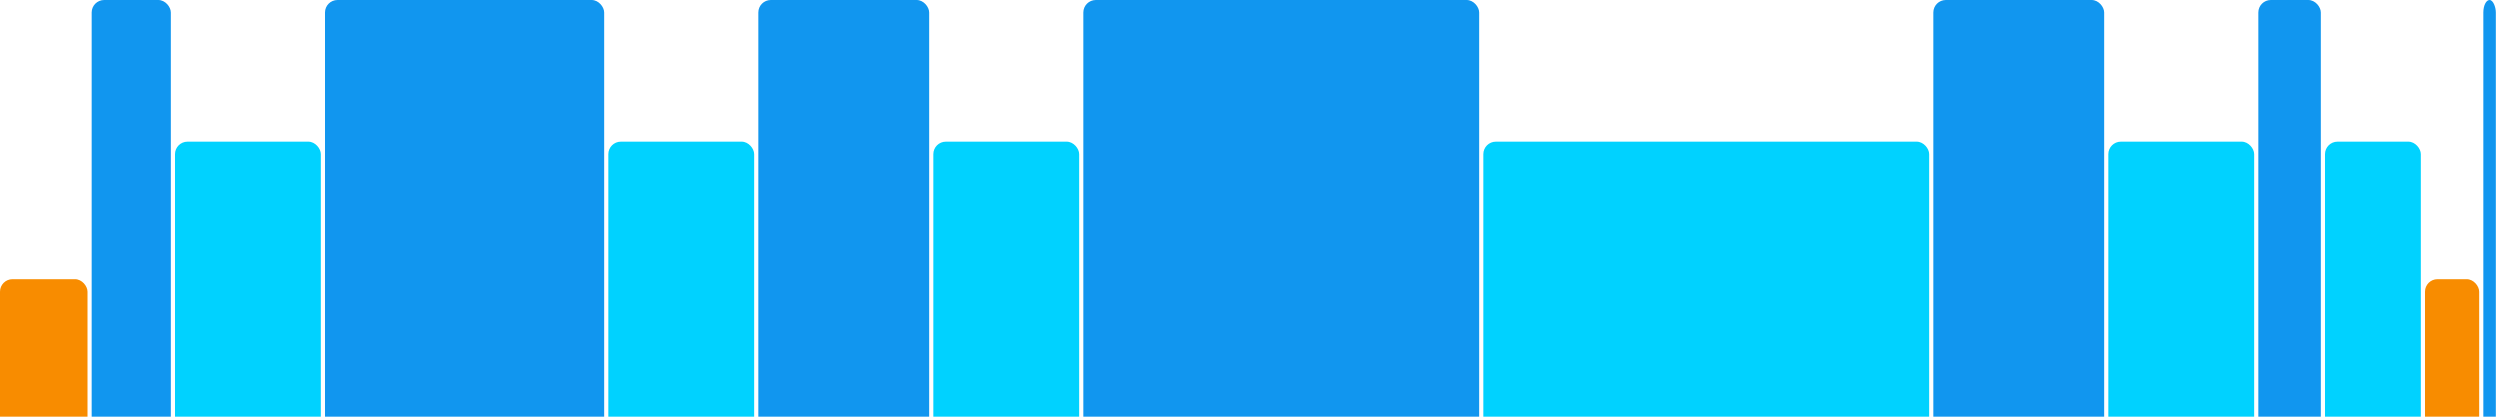
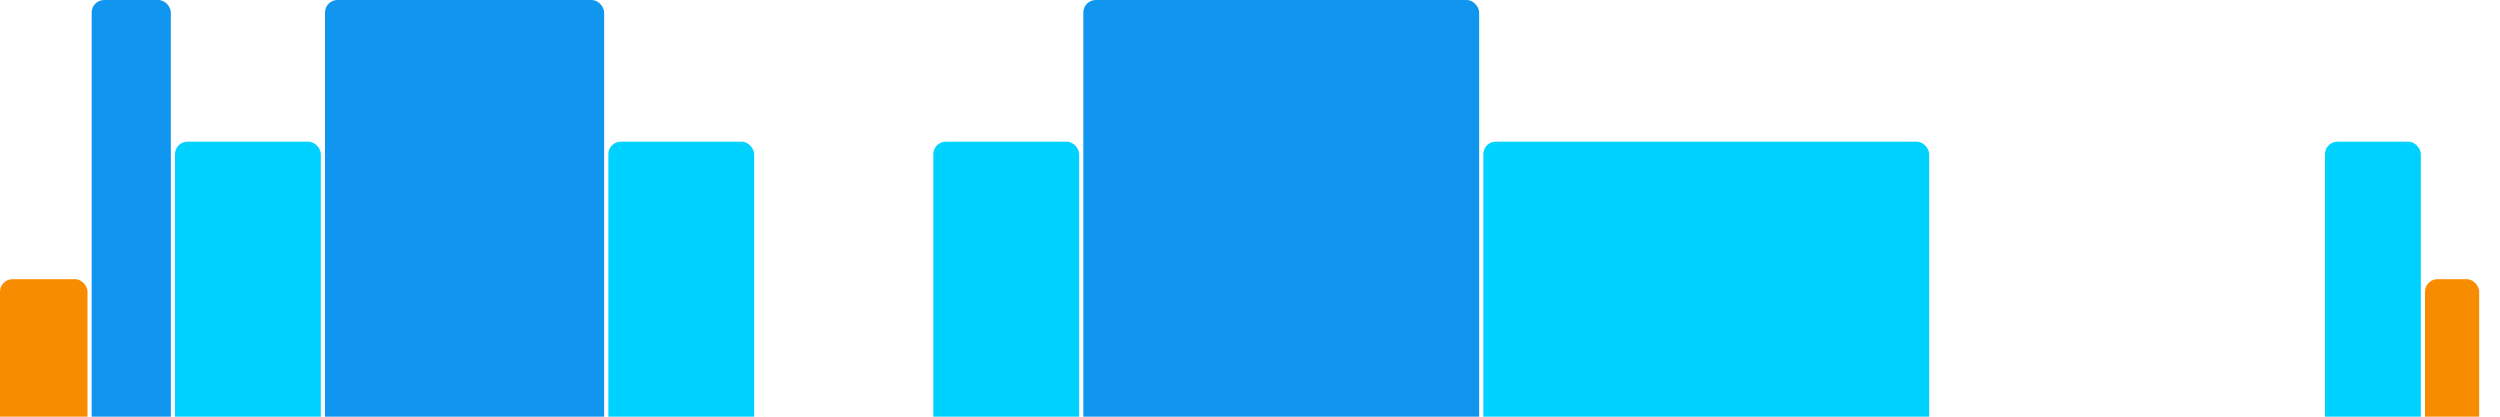
<svg xmlns="http://www.w3.org/2000/svg" version="1.1" baseProfile="full" width="600" height="100">
  <rect x="0" y="67" rx="3" ry="3" width="21" height="43" fill="rgb(248,140,0)" />
  <rect x="22" y="0" rx="3" ry="3" width="19" height="110" fill="rgb(17,150,239)" />
  <rect x="42" y="34" rx="3" ry="3" width="35" height="76" fill="rgb(0,210,255)" />
  <rect x="78" y="0" rx="3" ry="3" width="67" height="110" fill="rgb(17,150,239)" />
  <rect x="146" y="34" rx="3" ry="3" width="35" height="76" fill="rgb(0,210,255)" />
-   <rect x="182" y="0" rx="3" ry="3" width="41" height="110" fill="rgb(17,150,239)" />
  <rect x="224" y="34" rx="3" ry="3" width="35" height="76" fill="rgb(0,210,255)" />
  <rect x="260" y="0" rx="3" ry="3" width="95" height="110" fill="rgb(17,150,239)" />
  <rect x="356" y="34" rx="3" ry="3" width="107" height="76" fill="rgb(0,210,255)" />
-   <rect x="464" y="0" rx="3" ry="3" width="41" height="110" fill="rgb(17,150,239)" />
-   <rect x="506" y="34" rx="3" ry="3" width="35" height="76" fill="rgb(0,210,255)" />
-   <rect x="542" y="0" rx="3" ry="3" width="15" height="110" fill="rgb(17,150,239)" />
  <rect x="558" y="34" rx="3" ry="3" width="23" height="76" fill="rgb(0,210,255)" />
  <rect x="582" y="67" rx="3" ry="3" width="13" height="43" fill="rgb(248,140,0)" />
-   <rect x="596" y="0" rx="3" ry="3" width="3" height="110" fill="rgb(17,150,239)" />
</svg>